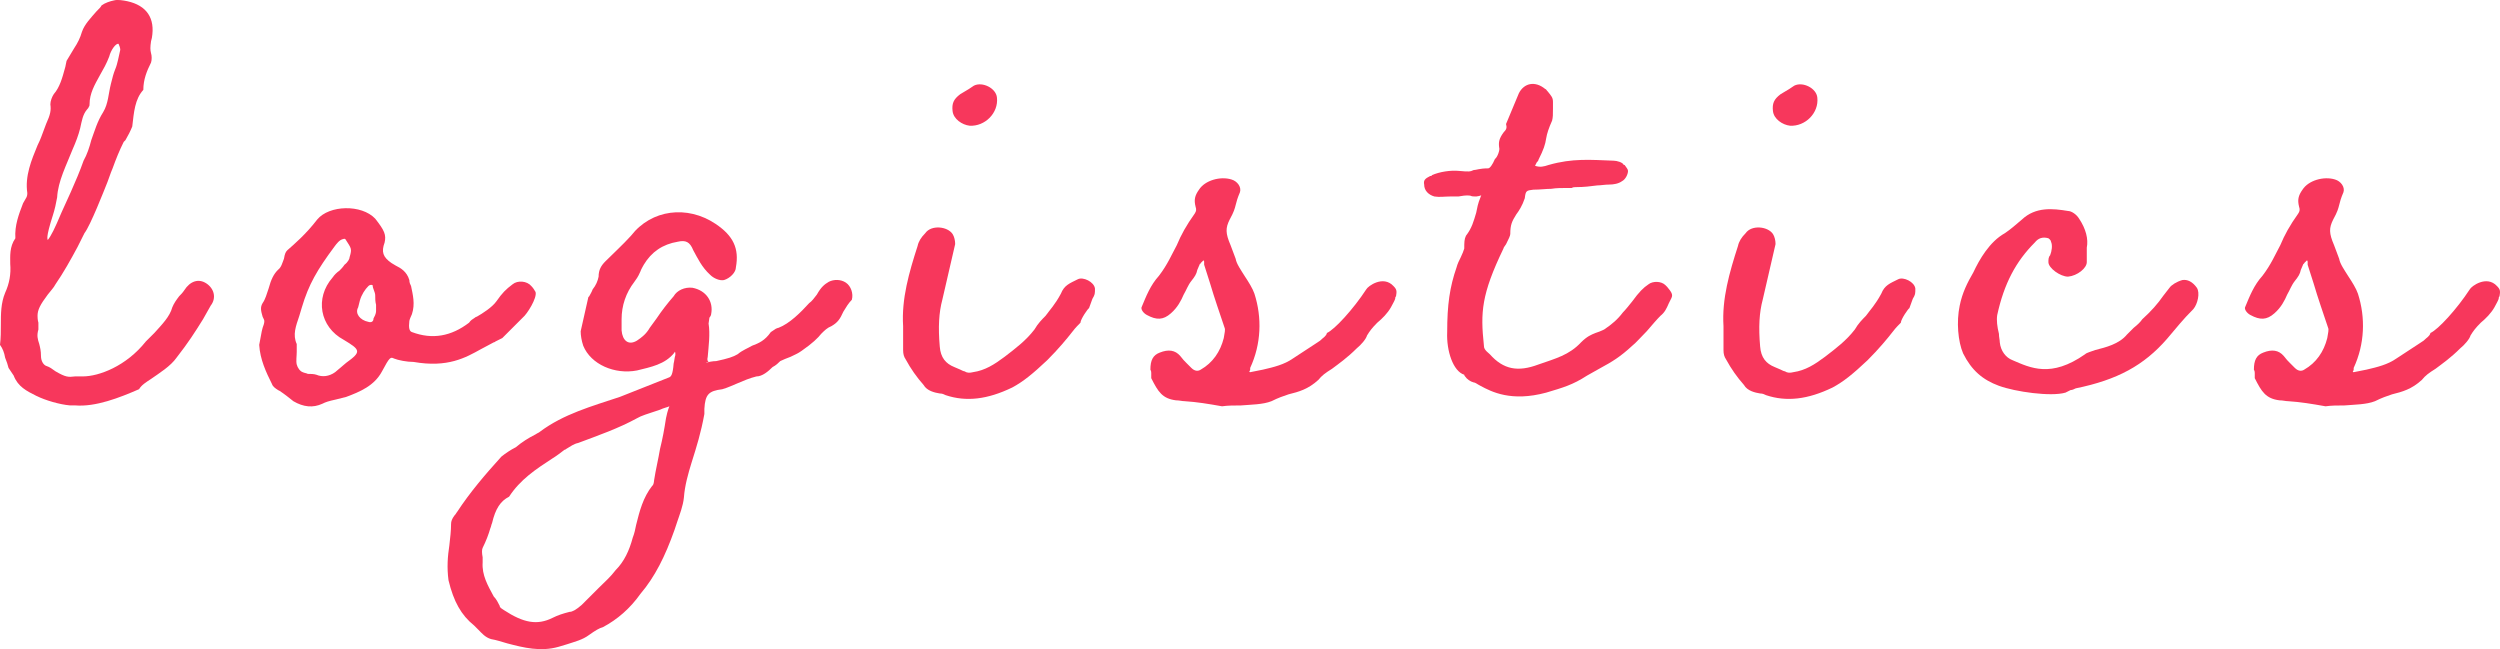
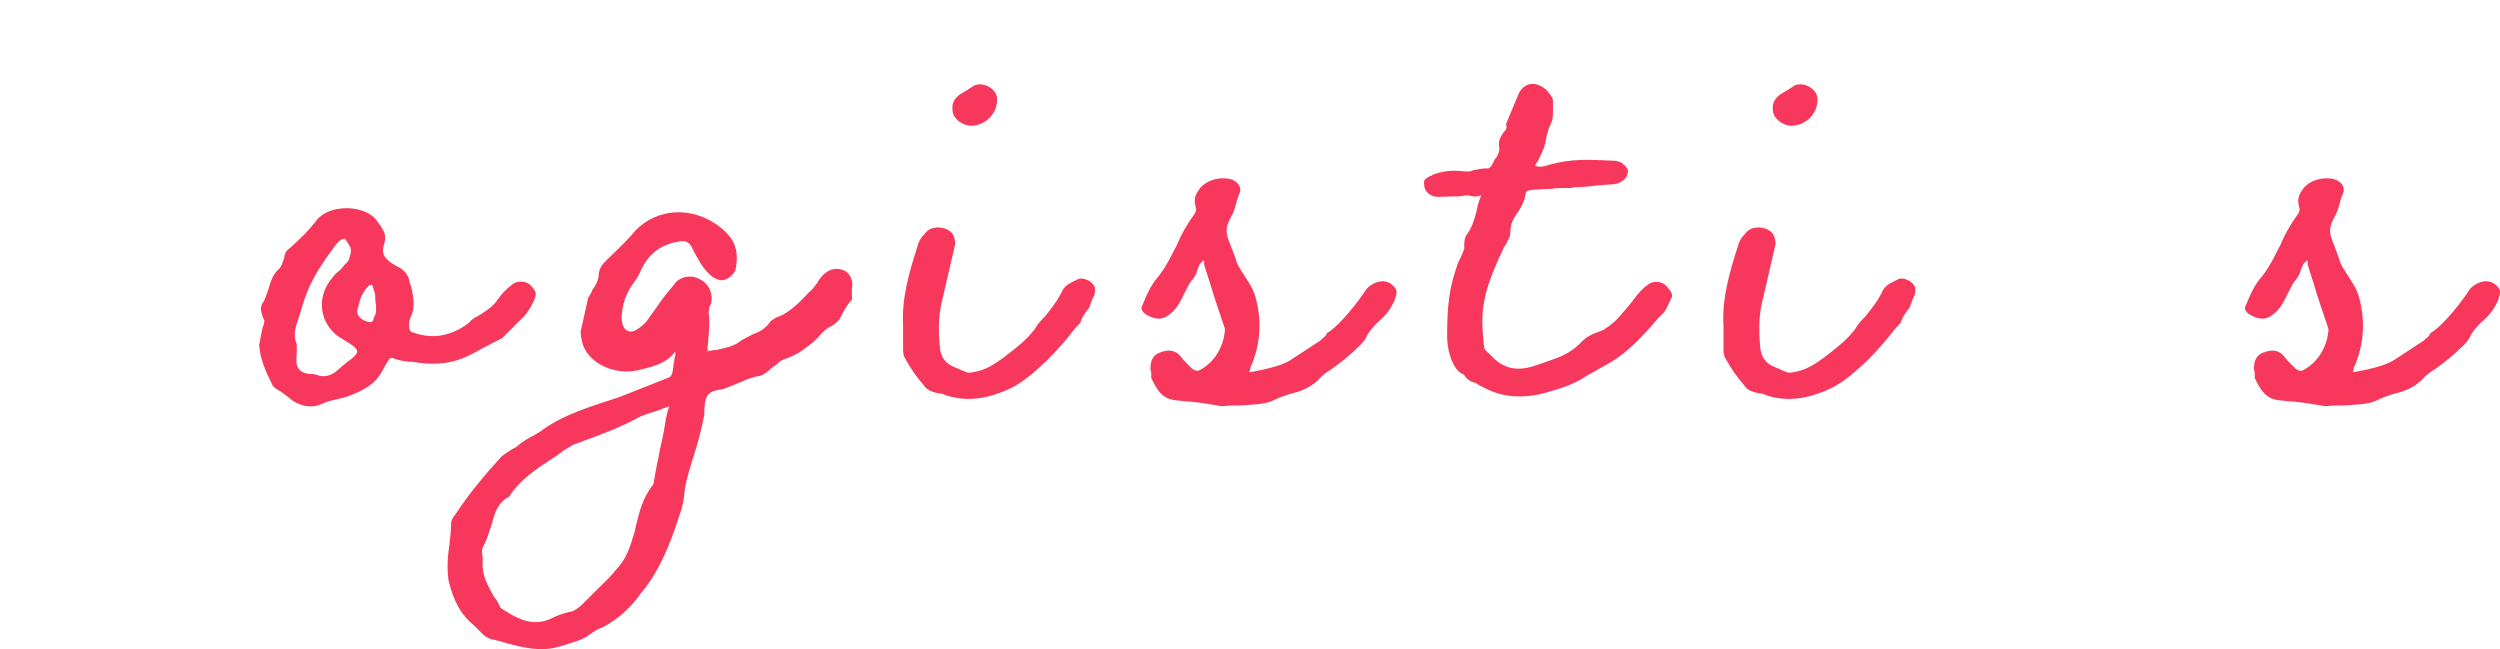
<svg xmlns="http://www.w3.org/2000/svg" id="uuid-f3314a00-51f4-4c08-860d-5b9144381673" data-name="レイヤー 2" viewBox="0 0 126.055 32.729">
  <defs>
    <style>
      .uuid-37915c17-d5f8-4a08-9623-6d5ec6834f38 {
        fill: #f7375c;
      }
    </style>
  </defs>
  <g id="uuid-a01229a6-5f18-4cb4-b8e1-975b3d106016" data-name="レイヤー 1">
    <g>
-       <path class="uuid-37915c17-d5f8-4a08-9623-6d5ec6834f38" d="m1.849,19.969c-.516-.258-.945-.473-1.16-1.032l-.259-.387c-.043-.172-.086-.301-.172-.516-.043-.258-.129-.473-.258-.645.043-.344.043-.688.043-1.032,0-.516,0-1.075.215-1.591.215-.473.301-.946.258-1.462,0-.387-.043-.86.259-1.29-.043-.645.172-1.204.387-1.763l.172-.301c.043-.086.043-.172.043-.215-.129-.86.215-1.677.516-2.408.173-.344.216-.516.302-.731l.129-.344c.215-.473.258-.688.215-.989,0-.172.086-.387.172-.516.301-.344.43-.817.559-1.29.043-.129.043-.215.086-.387l.388-.645c.172-.258.301-.516.387-.817.129-.387.473-.731.731-1.032.172-.172.215-.215.258-.301.172-.129.43-.215.645-.258.172-.043.431,0,.646.043.988.215,1.419.86,1.247,1.849l-.043.172c-.043.301-.043.43,0,.602.043.129.043.344,0,.473-.216.43-.388.86-.388,1.376-.43.473-.473,1.118-.559,1.849-.086.215-.215.473-.344.688l-.086.086c-.216.43-.388.86-.56,1.333-.129.301-.172.473-.258.688-.172.43-.86,2.193-1.161,2.58l-.344.688c-.344.645-.731,1.333-1.118,1.892-.086.172-.258.344-.387.516-.387.516-.517.774-.517,1.075,0,.215.043.344.043.344v.344c-.086.301-.043.473.043.731.044.172.087.344.087.602s.129.473.301.516c.129.043.258.129.43.258.516.301.646.301.989.258h.387c.817,0,2.193-.516,3.182-1.763l.431-.43c.387-.43.773-.817.902-1.29.086-.215.215-.387.345-.559.086-.086.172-.172.258-.301.301-.473.73-.602,1.118-.344.387.258.516.731.215,1.118l-.388.688c-.43.688-.73,1.161-1.333,1.935-.301.43-.859.774-1.289,1.075-.259.172-.474.301-.603.516-.989.431-2.192.903-3.225.817h-.258c-.517-.043-1.247-.258-1.678-.474Zm1.247-9.244c.129-.301.774-1.634,1.118-2.623.172-.301.301-.688.387-1.032.173-.473.302-.946.603-1.419.258-.43.258-.903.387-1.419.086-.344.129-.516.215-.731.129-.301.172-.645.258-.989,0-.086-.043-.215-.086-.301-.129-.043-.387.301-.473.645-.129.344-.301.645-.473.946-.258.473-.517.903-.517,1.462,0,.043,0,.086-.043.129q0,.043-.086.129c-.215.258-.258.559-.344.946-.086.344-.215.688-.387,1.075-.302.774-.731,1.591-.774,2.408-.043.258-.129.645-.215.903-.387,1.204-.258,1.204-.258,1.247.172-.215.344-.559.688-1.376Z" />
      <path class="uuid-37915c17-d5f8-4a08-9623-6d5ec6834f38" d="m14.791,20.228c-.215-.172-.43-.345-.688-.517l-.086-.043c-.129-.086-.259-.172-.302-.301-.301-.602-.602-1.247-.645-1.978l.129-.688.043-.172c.043-.129.086-.215.086-.344,0-.043-.043-.129-.086-.215-.086-.301-.129-.473,0-.688.129-.172.215-.473.301-.731.129-.473.258-.731.474-.946.172-.129.215-.344.301-.559.043-.258.086-.344.172-.43.344-.301.946-.817,1.505-1.548.603-.731,2.236-.774,2.924-.043.474.602.56.817.474,1.204-.173.473-.087.731.344,1.032l.215.129c.258.129.559.301.688.731,0,.129.043.215.086.301.087.43.216.903.044,1.419-.044.086-.13.301-.13.344-.043.344,0,.516.13.559,1.031.387,1.978.215,2.881-.473.086-.129.172-.172.301-.258.043-.043.086-.043.086-.043.301-.172.773-.473.989-.774.301-.43.473-.602.816-.86.258-.215.731-.172.946.086.086.086.172.215.215.301.086.301-.43,1.118-.645,1.29l-1.032,1.032-.344.172c-.043.043-.086.043-.086.043l-.646.344c-.774.43-1.677.946-3.396.645-.345,0-.774-.086-.989-.172-.172-.086-.215-.086-.603.645-.387.731-1.117,1.032-1.806,1.29l-.516.13c-.388.086-.517.129-.688.215-.473.215-.945.172-1.462-.129Zm2.107-1.462l.559-.473c.774-.559.731-.645-.129-1.161-1.204-.645-1.462-2.107-.559-3.139.086-.129.215-.258.344-.344.086-.086.172-.172.258-.301.172-.129.258-.301.258-.387.129-.43.086-.43-.215-.903-.043,0,0-.043-.129,0-.172.043-.301.215-.43.387-.86,1.161-1.29,1.892-1.635,3.053l-.129.43c-.172.516-.344.946-.129,1.419v.387c0,.215-.043.473,0,.645.043.172.172.344.302.387.086.043.172.043.258.086.129,0,.301,0,.43.043.301.129.646.086.946-.129Zm1.935-2.709c.043-.086.129-.215.129-.387v-.301c-.043-.172-.043-.301-.043-.473,0-.172-.129-.344-.129-.516-.086-.043-.172,0-.215.043-.172.172-.344.43-.43.731l-.086.344c-.173.301.086.645.516.731.129.043.258,0,.258-.172Z" />
-       <path class="uuid-37915c17-d5f8-4a08-9623-6d5ec6834f38" d="m42.956,15.111c-.172.172-.301.387-.431.602-.172.387-.301.559-.602.731-.215.086-.344.215-.516.387-.172.215-.431.473-.989.86-.172.129-.387.215-.559.301-.216.086-.345.129-.517.215-.086.086-.215.215-.387.301-.215.215-.516.473-.817.473-.344.086-.645.215-.945.344-.216.086-.474.215-.774.301-.688.086-.86.258-.903.989v.258c-.172.946-.387,1.634-.645,2.451-.172.559-.344,1.161-.387,1.763-.043.43-.216.86-.345,1.247l-.129.387c-.473,1.333-.988,2.365-1.72,3.226-.516.73-1.161,1.29-1.892,1.677-.172.043-.388.172-.688.387-.344.258-.73.344-1.118.474l-.43.129c-.903.258-1.763.043-2.58-.172-.301-.087-.559-.173-.816-.216-.302-.086-.474-.301-.646-.473l-.215-.215c-.646-.517-1.032-1.204-1.29-2.279-.086-.645-.043-1.204.043-1.763.043-.387.086-.731.086-1.075,0-.129.043-.258.172-.43.086-.086.086-.129.129-.172.646-.989,1.419-1.893,2.236-2.795.215-.172.473-.345.73-.474.302-.258.646-.473.989-.645.129-.086.172-.086.215-.129,1.204-.903,2.623-1.29,4.042-1.764l2.494-.988c.086-.043.172-.129.215-.688.043-.172.043-.301.086-.43v-.129l-.043-.043v.043c-.473.602-1.204.731-1.892.903-1.118.215-2.322-.301-2.709-1.247-.086-.258-.129-.516-.129-.731l.387-1.72.043-.043c.043-.086.129-.215.172-.344.172-.215.259-.43.302-.645,0-.344.129-.559.344-.774.43-.43.859-.817,1.29-1.29,1.031-1.333,2.838-1.548,4.257-.602.902.602,1.204,1.247,1.032,2.193,0,.258-.302.559-.603.645-.215.043-.516-.086-.688-.258-.431-.387-.646-.86-.86-1.247-.172-.43-.387-.516-.774-.43-.773.129-1.333.516-1.72,1.161-.043.086-.129.215-.172.344-.129.301-.215.387-.301.516-.43.559-.646,1.204-.646,1.892v.559c.043.516.345.774.774.516.258-.172.473-.344.645-.645l.345-.473c.258-.387.559-.774.859-1.118.172-.301.56-.473.946-.43.688.129,1.075.688.946,1.333,0,.043-.043.129-.086.172l-.043.301c.086.516,0,1.161-.043,1.677-.043.172,0,.215.043.258-.043,0-.086,0-.13.043.13-.043.345-.086.517-.086.602-.129.859-.215,1.075-.344.258-.215.516-.301.73-.43.344-.129.646-.258.946-.688l.258-.172c.086-.043.129-.043.129-.043.56-.215,1.118-.774,1.548-1.247.129-.086.258-.258.388-.43.215-.387.387-.516.602-.645.258-.129.602-.129.86.043.258.172.387.559.301.86Zm-9.202,5.375c-.086.043-.301.086-.473.172-.646.215-.946.301-1.161.43-.946.517-1.935.86-2.967,1.247-.215.043-.388.172-.603.301-.043.043-.086.043-.086.043-.172.13-.387.302-.602.431-.86.559-1.634,1.075-2.193,1.935-.43.215-.688.603-.859,1.333-.043.086-.043.172-.086.258-.086.302-.216.646-.388.989-.043.086-.043.258,0,.473v.259c-.043.645.258,1.16.56,1.72.129.129.215.301.301.473,0,.086.086.129.215.215.989.646,1.677.774,2.451.388.258-.13.516-.216.859-.302.13,0,.302-.086.603-.344l.86-.859c.301-.302.602-.56.859-.903.43-.43.688-.989.86-1.634.086-.215.129-.431.172-.646.172-.688.344-1.376.817-1.978.043,0,.086-.172.086-.258.086-.56.215-1.075.301-1.592.129-.516.215-.988.301-1.548.086-.43.172-.602.172-.602Z" />
+       <path class="uuid-37915c17-d5f8-4a08-9623-6d5ec6834f38" d="m42.956,15.111c-.172.172-.301.387-.431.602-.172.387-.301.559-.602.731-.215.086-.344.215-.516.387-.172.215-.431.473-.989.86-.172.129-.387.215-.559.301-.216.086-.345.129-.517.215-.086.086-.215.215-.387.301-.215.215-.516.473-.817.473-.344.086-.645.215-.945.344-.216.086-.474.215-.774.301-.688.086-.86.258-.903.989v.258c-.172.946-.387,1.634-.645,2.451-.172.559-.344,1.161-.387,1.763-.043.43-.216.86-.345,1.247l-.129.387c-.473,1.333-.988,2.365-1.72,3.226-.516.73-1.161,1.29-1.892,1.677-.172.043-.388.172-.688.387-.344.258-.73.344-1.118.474l-.43.129c-.903.258-1.763.043-2.58-.172-.301-.087-.559-.173-.816-.216-.302-.086-.474-.301-.646-.473l-.215-.215c-.646-.517-1.032-1.204-1.29-2.279-.086-.645-.043-1.204.043-1.763.043-.387.086-.731.086-1.075,0-.129.043-.258.172-.43.086-.086.086-.129.129-.172.646-.989,1.419-1.893,2.236-2.795.215-.172.473-.345.73-.474.302-.258.646-.473.989-.645.129-.086.172-.086.215-.129,1.204-.903,2.623-1.29,4.042-1.764l2.494-.988c.086-.043.172-.129.215-.688.043-.172.043-.301.086-.43v-.129l-.043-.043v.043c-.473.602-1.204.731-1.892.903-1.118.215-2.322-.301-2.709-1.247-.086-.258-.129-.516-.129-.731l.387-1.72.043-.043c.043-.086.129-.215.172-.344.172-.215.259-.43.302-.645,0-.344.129-.559.344-.774.43-.43.859-.817,1.29-1.29,1.031-1.333,2.838-1.548,4.257-.602.902.602,1.204,1.247,1.032,2.193,0,.258-.302.559-.603.645-.215.043-.516-.086-.688-.258-.431-.387-.646-.86-.86-1.247-.172-.43-.387-.516-.774-.43-.773.129-1.333.516-1.72,1.161-.043.086-.129.215-.172.344-.129.301-.215.387-.301.516-.43.559-.646,1.204-.646,1.892c.043.516.345.774.774.516.258-.172.473-.344.645-.645l.345-.473c.258-.387.559-.774.859-1.118.172-.301.56-.473.946-.43.688.129,1.075.688.946,1.333,0,.043-.043.129-.086.172l-.043.301c.086.516,0,1.161-.043,1.677-.043.172,0,.215.043.258-.043,0-.086,0-.13.043.13-.043.345-.086.517-.086.602-.129.859-.215,1.075-.344.258-.215.516-.301.73-.43.344-.129.646-.258.946-.688l.258-.172c.086-.043.129-.043.129-.043.56-.215,1.118-.774,1.548-1.247.129-.086.258-.258.388-.43.215-.387.387-.516.602-.645.258-.129.602-.129.86.043.258.172.387.559.301.86Zm-9.202,5.375c-.086.043-.301.086-.473.172-.646.215-.946.301-1.161.43-.946.517-1.935.86-2.967,1.247-.215.043-.388.172-.603.301-.043.043-.086.043-.086.043-.172.13-.387.302-.602.431-.86.559-1.634,1.075-2.193,1.935-.43.215-.688.603-.859,1.333-.043.086-.043.172-.086.258-.086.302-.216.646-.388.989-.043.086-.043.258,0,.473v.259c-.043.645.258,1.16.56,1.72.129.129.215.301.301.473,0,.086.086.129.215.215.989.646,1.677.774,2.451.388.258-.13.516-.216.859-.302.13,0,.302-.086.603-.344l.86-.859c.301-.302.602-.56.859-.903.43-.43.688-.989.86-1.634.086-.215.129-.431.172-.646.172-.688.344-1.376.817-1.978.043,0,.086-.172.086-.258.086-.56.215-1.075.301-1.592.129-.516.215-.988.301-1.548.086-.43.172-.602.172-.602Z" />
      <path class="uuid-37915c17-d5f8-4a08-9623-6d5ec6834f38" d="m47.385,19.84c-.258-.043-.645-.129-.816-.43-.344-.387-.646-.817-.903-1.29-.086-.129-.129-.258-.129-.473v-1.204c-.086-1.376.301-2.709.731-4.042.043-.215.172-.43.387-.645.301-.43,1.118-.344,1.376.043.086.129.129.344.129.473v.043l-.645,2.795c-.173.645-.216,1.376-.13,2.365.044.559.302.86.731,1.032l.301.129c.086.043.172.086.215.086.13.086.259.086.431.043.602-.086,1.074-.387,1.591-.774.559-.43,1.075-.817,1.505-1.376.172-.301.387-.516.559-.688.216-.301.474-.559.774-1.118.172-.43.43-.516.86-.731.258-.129.816.129.859.473,0,.258,0,.301-.129.516l-.172.473c-.043,0-.43.559-.43.731-.086.086-.259.258-.388.43-.301.387-.73.903-1.29,1.462-.73.688-1.203,1.075-1.763,1.376-1.247.603-2.322.731-3.354.387-.086-.043-.172-.086-.302-.086Zm.646-14.232c-.043-.387.043-.602.387-.86l.431-.258.258-.172c.43-.215,1.118.129,1.161.602.086.774-.603,1.462-1.376,1.419-.388-.043-.817-.344-.86-.731Z" />
      <path class="uuid-37915c17-d5f8-4a08-9623-6d5ec6834f38" d="m70.39,14.939c-.043.043-.043.086-.043.129-.043.129-.129.258-.215.43-.172.301-.43.559-.688.774-.259.258-.388.43-.517.645-.043.172-.301.473-.516.645-.473.473-.903.774-1.247,1.032-.344.215-.516.344-.688.559-.516.473-.988.602-1.505.73-.258.086-.516.173-.859.345-.431.172-1.032.172-1.548.215-.345,0-.646,0-.946.043-.731-.129-1.247-.215-1.892-.258-.13,0-.259-.043-.431-.043-.688-.086-.902-.431-1.247-1.118v-.258c0-.043,0-.086-.043-.172,0-.473.129-.731.474-.86.43-.172.773-.129,1.031.172.13.172.216.258.302.344l.258.258c.172.172.344.172.473.086.603-.344.989-.903,1.161-1.591.043-.258.086-.43.043-.516-.258-.774-.516-1.505-.731-2.236l-.301-.946v-.129c0-.043,0-.086-.043-.086l-.129.129c0,.043-.043.043-.043.043l-.129.301c-.043.215-.129.344-.301.559-.172.215-.258.473-.387.688-.13.301-.302.645-.646.946-.387.344-.73.344-1.204.086-.172-.086-.344-.301-.258-.43.215-.516.43-1.075.86-1.548.43-.559.645-1.075.902-1.548.215-.516.474-.989.903-1.591.086-.129.086-.215.043-.344-.086-.344-.043-.559.172-.86.301-.473,1.075-.688,1.634-.516.302.086.517.387.431.645-.129.301-.173.473-.216.645s-.086.344-.301.731c-.215.43-.215.688.043,1.29l.258.688c.043.258.259.559.474.903.172.258.387.602.473.86.387,1.204.344,2.537-.215,3.741v.086c0,.043-.043.086-.043.086,0,.043.043.043.043.043l.645-.129c.56-.129,1.075-.258,1.506-.559l1.117-.731.259-.172c.172-.172.301-.215.344-.387.387-.172,1.333-1.204,1.978-2.193.086-.172.86-.731,1.376-.172.172.172.172.258.129.516Z" />
      <path class="uuid-37915c17-d5f8-4a08-9623-6d5ec6834f38" d="m84.278,15.025l-.129.258c-.129.301-.215.473-.43.645-.172.172-.43.473-.688.774-.344.344-.516.559-.73.731-.602.559-1.032.817-1.591,1.118l-.688.387c-.73.473-1.204.602-2.063.86-1.763.474-2.752-.043-3.312-.344-.172-.086-.258-.172-.344-.172-.172-.043-.344-.172-.43-.301-.043-.043-.043-.086-.043-.086-.56-.172-.903-1.204-.86-2.15,0-1.376.129-2.279.474-3.268.043-.172.129-.344.215-.516.086-.172.129-.301.172-.43,0-.301,0-.473.086-.645.301-.387.387-.731.516-1.161.043-.215.086-.473.215-.774.043-.172.129-.086-.215-.043-.129,0-.215,0-.301-.043-.086,0-.129-.043-.602.043h-.431c-.258,0-.516.043-.773,0-.302-.086-.517-.301-.517-.602-.043-.215.043-.301.302-.43.043,0,.086,0,.086-.043.387-.172.945-.258,1.376-.215.473.043.559.043.73-.043.129,0,.301-.086.731-.086.086,0,.215-.172.344-.473.129-.086.258-.473.215-.559-.043-.301,0-.473.215-.774.172-.172.172-.258.129-.43l.646-1.548c.258-.516.816-.645,1.333-.215.043,0,.043.043.129.129.172.215.258.301.258.516v.344c0,.301,0,.43-.043.602-.172.387-.258.645-.301.903-.043.301-.129.559-.388,1.075,0,.043-.043.086-.086.129l-.086.172c.259.086.431.043.688-.043,1.204-.344,2.106-.258,3.268-.215.172,0,.474.086.517.215h.043c.086.129.172.215.172.301,0,.172-.129.43-.301.516-.173.129-.431.172-.646.172s-.43.043-.602.043c-.345.043-.646.086-1.075.086-.086,0-.129,0-.215.043h-.172c-.345,0-.603,0-.86.043-.258,0-.559.043-.903.043-.344.043-.387.043-.43.43-.129.387-.301.645-.43.817-.215.344-.302.516-.302.989,0,.086-.086.258-.215.516q-.129.172-.129.215c-1.118,2.322-1.161,3.225-.989,4.859,0,.172.044.258.302.473.688.774,1.419.903,2.45.516.86-.301,1.549-.473,2.15-1.118.301-.301.516-.387.731-.473.129-.043.258-.086.43-.172.387-.258.688-.516.946-.86.129-.129.301-.344.473-.559.344-.473.559-.688.817-.86.215-.172.645-.172.859.043l.086.086c.215.258.301.387.215.559Z" />
      <path class="uuid-37915c17-d5f8-4a08-9623-6d5ec6834f38" d="m88.75,19.84c-.258-.043-.645-.129-.816-.43-.344-.387-.646-.817-.903-1.29-.086-.129-.129-.258-.129-.473v-1.204c-.086-1.376.301-2.709.731-4.042.043-.215.172-.43.387-.645.301-.43,1.118-.344,1.376.043.086.129.129.344.129.473v.043l-.645,2.795c-.173.645-.216,1.376-.13,2.365.044.559.302.86.731,1.032l.301.129c.086.043.172.086.215.086.13.086.259.086.431.043.602-.086,1.074-.387,1.591-.774.559-.43,1.075-.817,1.505-1.376.172-.301.387-.516.559-.688.216-.301.474-.559.774-1.118.172-.43.43-.516.86-.731.258-.129.816.129.859.473,0,.258,0,.301-.129.516l-.172.473c-.043,0-.43.559-.43.731-.086.086-.259.258-.388.43-.301.387-.73.903-1.29,1.462-.73.688-1.203,1.075-1.763,1.376-1.247.603-2.322.731-3.354.387-.086-.043-.172-.086-.302-.086Zm.646-14.232c-.043-.387.043-.602.387-.86l.431-.258.258-.172c.43-.215,1.118.129,1.161.602.086.774-.603,1.462-1.376,1.419-.388-.043-.817-.344-.86-.731Z" />
-       <path class="uuid-37915c17-d5f8-4a08-9623-6d5ec6834f38" d="m100.79,19.453c-.816-.301-1.376-.774-1.806-1.634-.258-.602-.344-1.591-.172-2.408.129-.645.387-1.161.688-1.677.302-.645.817-1.548,1.592-1.978.258-.172.559-.43.859-.688.688-.645,1.548-.559,2.322-.43.172,0,.43.172.559.387.345.516.474,1.032.388,1.462v.731c0,.301-.474.688-.946.731-.387,0-.989-.43-.989-.731,0-.129,0-.258.086-.344.086-.215.129-.516.043-.688,0-.086-.129-.172-.129-.172-.301-.086-.516,0-.688.215-.946.946-1.548,2.064-1.893,3.655-.043.258,0,.602.086.946,0,.172.043.301.043.43.043.43.302.774.646.903.902.387,1.935.903,3.654-.301.087-.086.302-.129.517-.215.516-.129,1.204-.301,1.591-.774l.344-.344c.215-.172.345-.301.431-.43.473-.43.773-.774,1.074-1.204l.302-.387c.086-.129.344-.301.645-.387.258-.043.516.086.731.387.172.258.043.817-.173,1.075-.559.559-.816.903-1.332,1.505-1.161,1.333-2.494,2.064-4.602,2.494-.086.043-.172.086-.258.086l-.258.129c-.731.215-2.537-.043-3.354-.344Z" />
      <path class="uuid-37915c17-d5f8-4a08-9623-6d5ec6834f38" d="m126.031,14.939c-.043.043-.043.086-.043.129-.043.129-.129.258-.215.43-.172.301-.43.559-.688.774-.259.258-.388.43-.517.645-.043.172-.301.473-.516.645-.473.473-.903.774-1.247,1.032-.344.215-.516.344-.688.559-.516.473-.988.602-1.505.73-.258.086-.516.173-.859.345-.431.172-1.032.172-1.548.215-.345,0-.646,0-.946.043-.731-.129-1.247-.215-1.892-.258-.13,0-.259-.043-.431-.043-.688-.086-.902-.431-1.247-1.118v-.258c0-.043,0-.086-.043-.172,0-.473.129-.731.474-.86.43-.172.773-.129,1.031.172.129.172.216.258.302.344l.258.258c.172.172.344.172.473.086.603-.344.989-.903,1.161-1.591.043-.258.086-.43.043-.516-.258-.774-.516-1.505-.73-2.236l-.302-.946v-.129c0-.043,0-.086-.043-.086l-.129.129c0,.043-.043.043-.043.043l-.129.301c-.043.215-.129.344-.301.559-.172.215-.258.473-.387.688-.13.301-.302.645-.646.946-.387.344-.73.344-1.204.086-.172-.086-.344-.301-.258-.43.215-.516.43-1.075.86-1.548.43-.559.645-1.075.902-1.548.215-.516.474-.989.903-1.591.086-.129.086-.215.043-.344-.086-.344-.043-.559.172-.86.301-.473,1.075-.688,1.634-.516.301.086.517.387.431.645-.13.301-.173.473-.216.645s-.086.344-.301.731c-.215.43-.215.688.043,1.29l.258.688c.043.258.259.559.474.903.172.258.387.602.473.86.387,1.204.344,2.537-.215,3.741v.086c0,.043-.043.086-.043.086,0,.043.043.043.043.043l.645-.129c.56-.129,1.075-.258,1.506-.559l1.117-.731.259-.172c.172-.172.301-.215.344-.387.387-.172,1.333-1.204,1.978-2.193.086-.172.86-.731,1.376-.172.172.172.172.258.129.516Z" />
    </g>
  </g>
</svg>